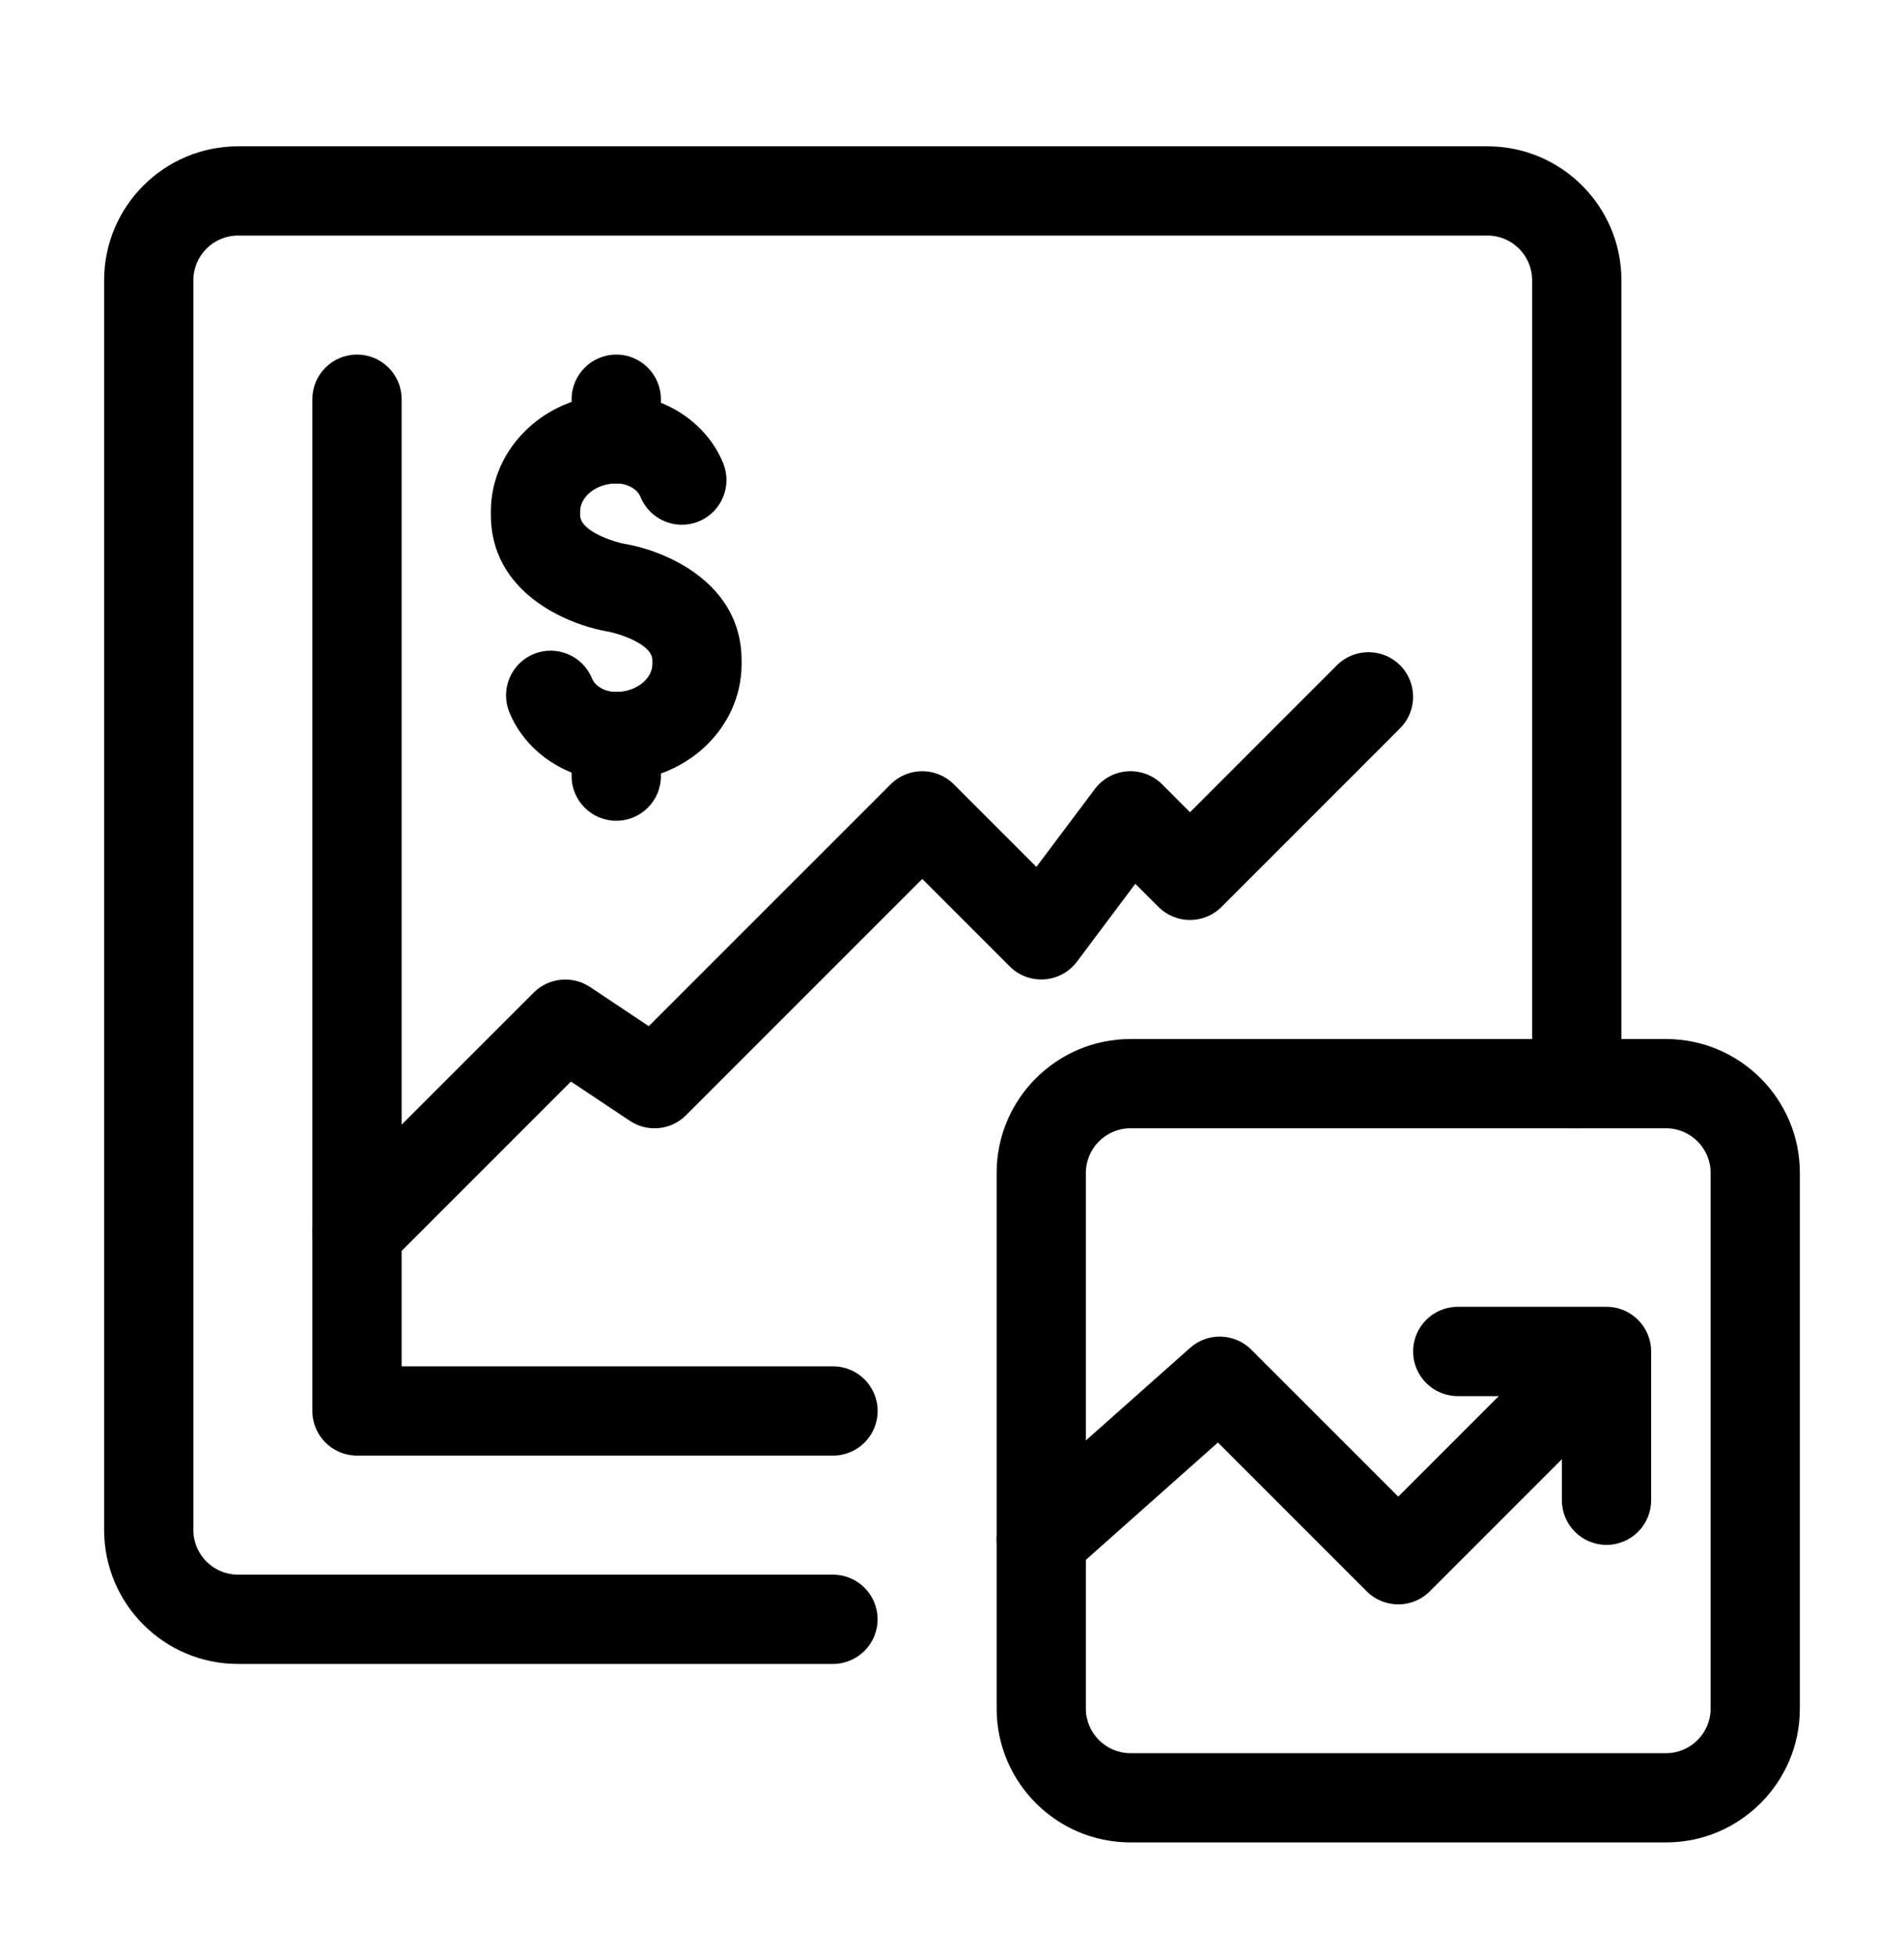
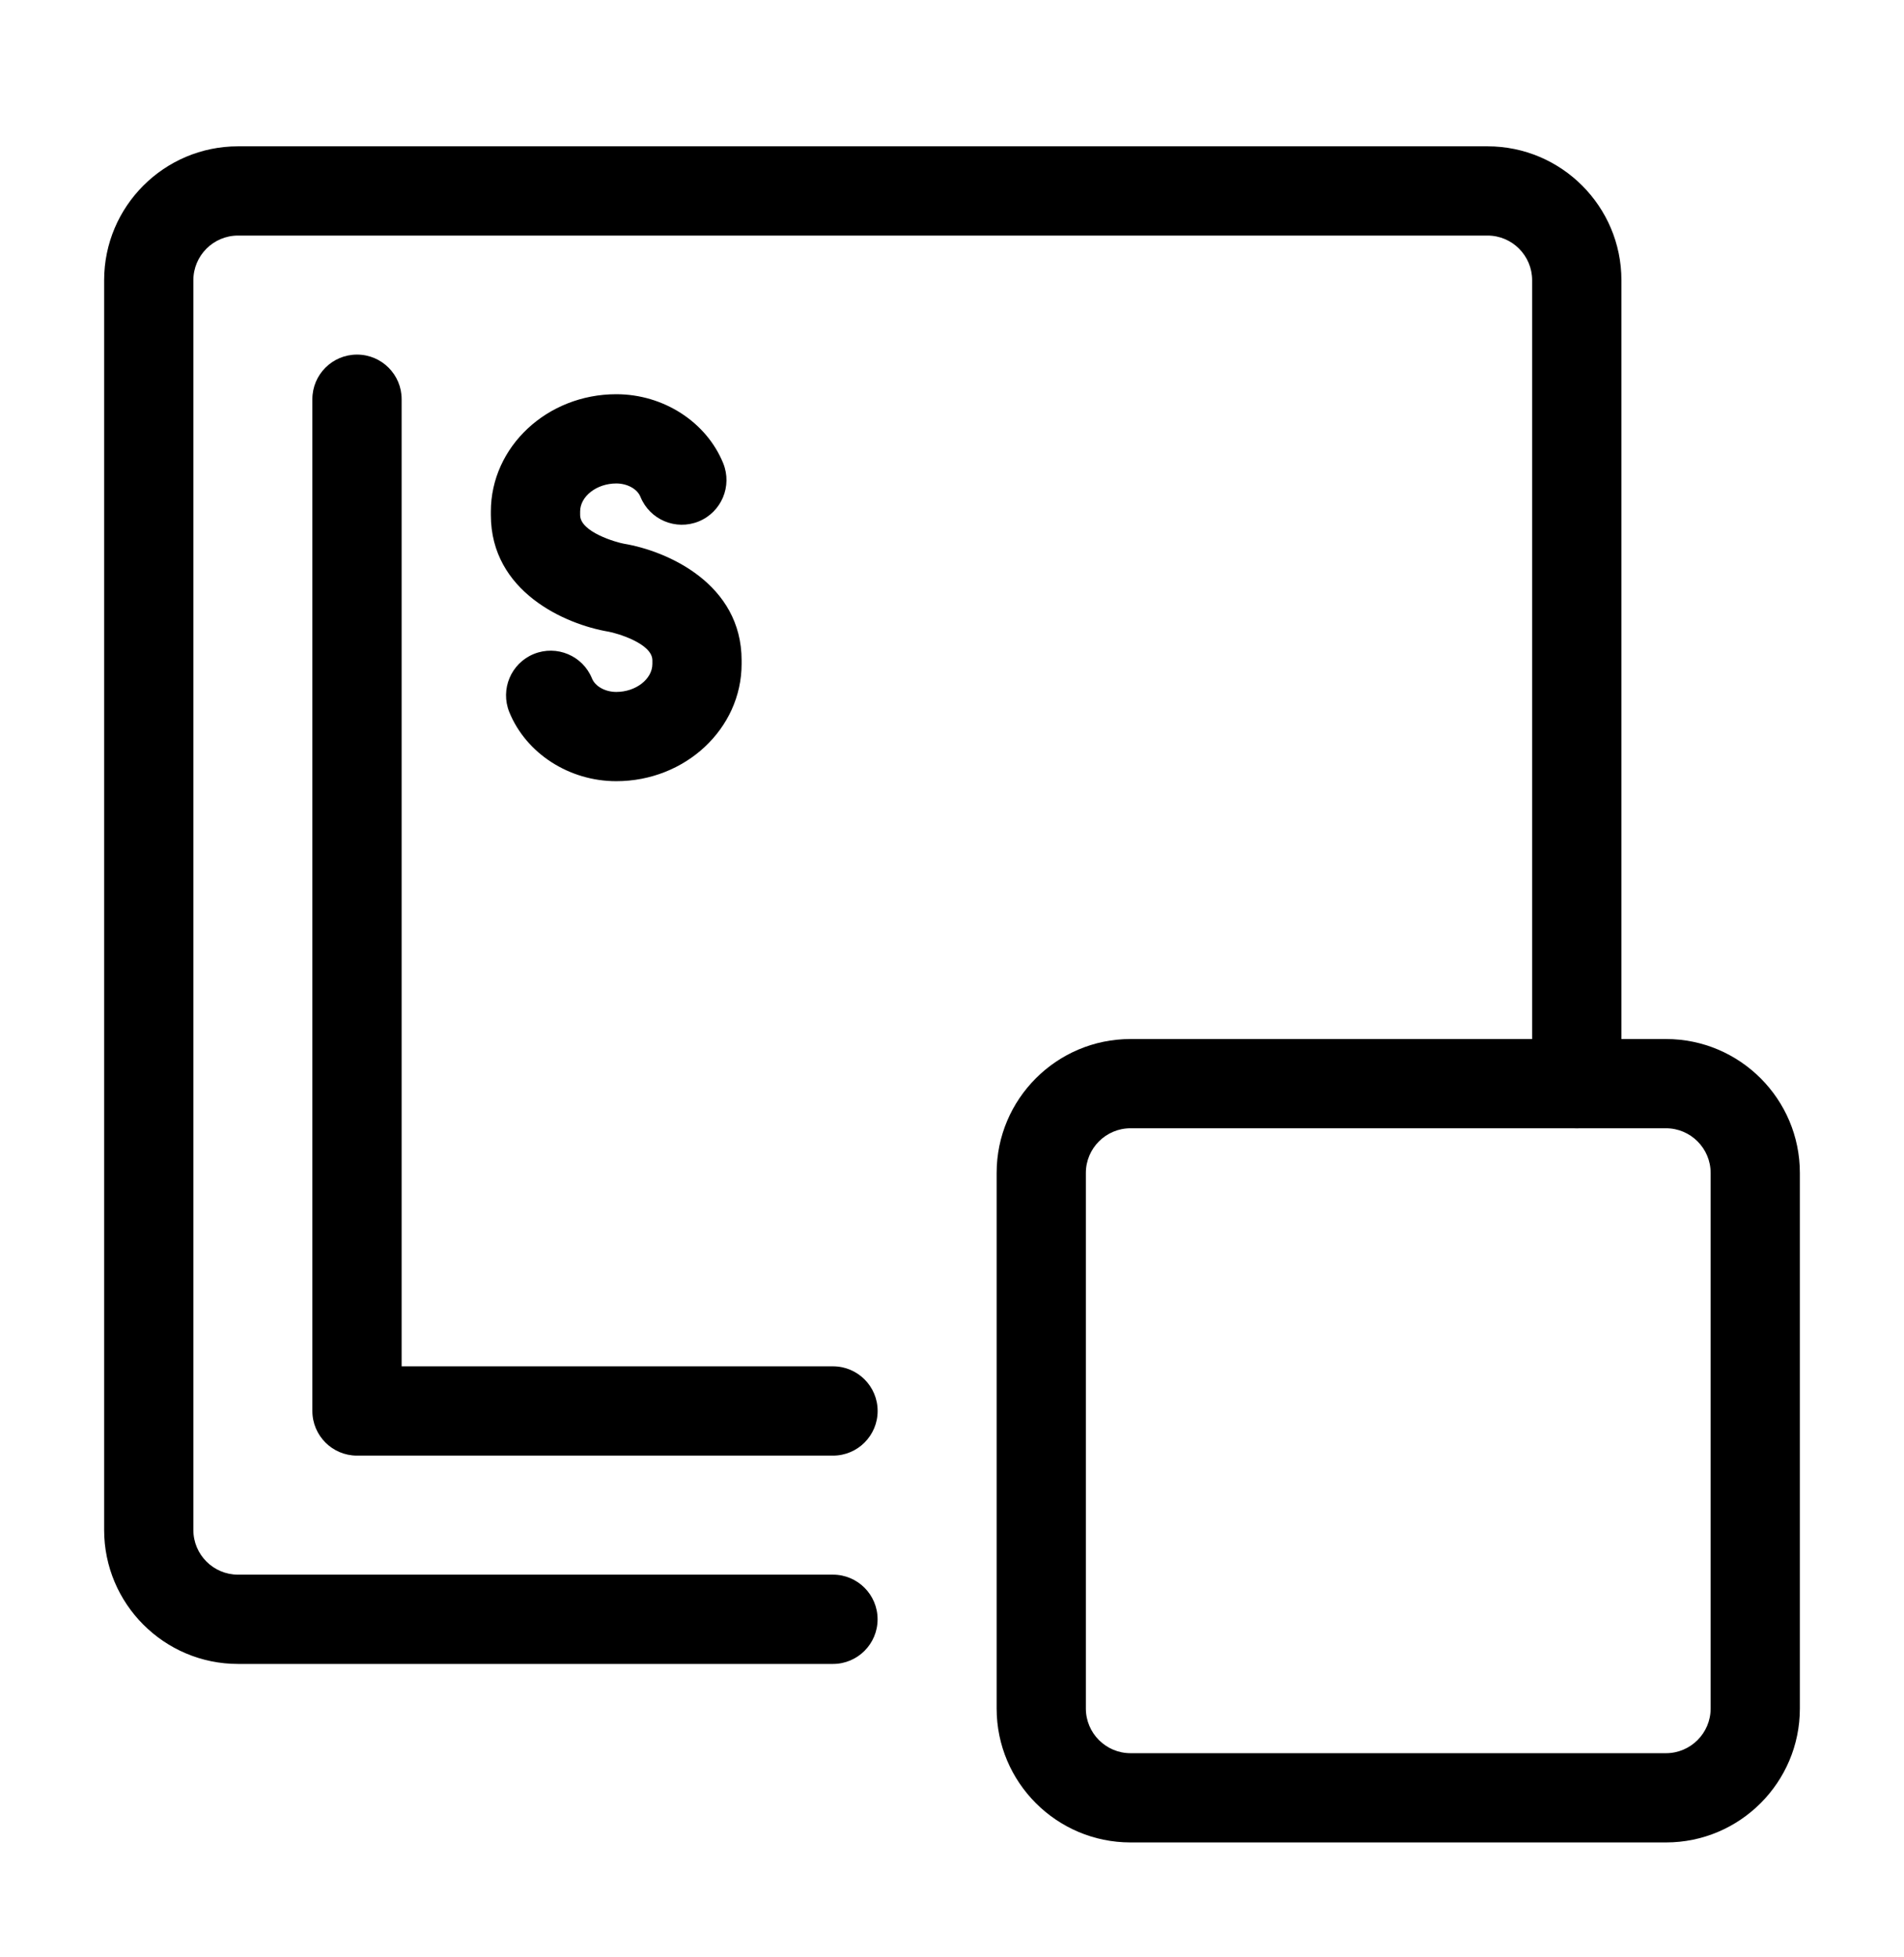
<svg xmlns="http://www.w3.org/2000/svg" width="36" height="37" viewBox="0 0 36 37" fill="none">
  <path d="M15.749 31.454H4.5C3.104 31.454 1.969 30.318 1.969 28.922V5.297C1.969 3.901 3.104 2.766 4.5 2.766H28.126C29.521 2.766 30.657 3.901 30.657 5.297V20.484C30.657 20.951 30.279 21.328 29.813 21.328C29.347 21.328 28.969 20.951 28.969 20.484V5.297C28.969 4.832 28.591 4.453 28.126 4.453H4.5C4.035 4.453 3.656 4.832 3.656 5.297V28.922C3.656 29.388 4.035 29.766 4.5 29.766H15.749C16.215 29.766 16.593 30.144 16.593 30.61C16.593 31.076 16.215 31.454 15.749 31.454Z" fill="black" />
  <path d="M15.75 27.516H6.75C6.284 27.516 5.906 27.138 5.906 26.672V7.546C5.906 7.08 6.284 6.703 6.75 6.703C7.216 6.703 7.594 7.08 7.594 7.546V25.828H15.75C16.216 25.828 16.594 26.206 16.594 26.672C16.594 27.138 16.216 27.516 15.75 27.516Z" fill="black" />
-   <path d="M6.75 24.141C6.534 24.141 6.318 24.058 6.153 23.893C5.824 23.564 5.824 23.03 6.153 22.7L10.091 18.763C10.376 18.479 10.821 18.435 11.155 18.657L12.267 19.398L16.841 14.825C17.171 14.496 17.704 14.496 18.034 14.825L19.596 16.387L20.7 14.916C20.847 14.72 21.071 14.598 21.315 14.58C21.561 14.564 21.799 14.653 21.972 14.825L22.5 15.354L25.278 12.575C25.608 12.246 26.142 12.246 26.471 12.575C26.801 12.905 26.801 13.439 26.471 13.768L23.096 17.143C22.767 17.473 22.233 17.473 21.903 17.143L21.466 16.706L20.363 18.178C20.216 18.374 19.991 18.496 19.747 18.513C19.501 18.53 19.264 18.441 19.091 18.268L17.438 16.615L12.972 21.081C12.688 21.366 12.242 21.41 11.907 21.186L10.795 20.445L7.347 23.893C7.182 24.058 6.966 24.141 6.75 24.141Z" fill="black" />
  <path d="M11.652 14.767C10.76 14.767 9.948 14.242 9.63 13.462C9.455 13.03 9.662 12.538 10.094 12.362C10.526 12.187 11.018 12.394 11.193 12.825C11.254 12.975 11.443 13.08 11.652 13.08C12.022 13.08 12.335 12.837 12.335 12.55V12.483C12.335 12.158 11.644 11.965 11.508 11.941C10.684 11.803 9.281 11.183 9.281 9.736V9.669C9.281 8.446 10.345 7.452 11.652 7.452C12.544 7.452 13.356 7.976 13.674 8.757C13.849 9.189 13.641 9.681 13.21 9.857C12.778 10.032 12.286 9.825 12.11 9.393C12.05 9.243 11.861 9.139 11.652 9.139C11.282 9.139 10.969 9.382 10.969 9.669V9.736C10.969 10.06 11.66 10.254 11.796 10.278C12.619 10.415 14.022 11.035 14.022 12.483V12.55C14.022 13.773 12.959 14.767 11.652 14.767Z" fill="black" />
-   <path d="M11.652 9.139C11.186 9.139 10.808 8.761 10.808 8.295V7.547C10.808 7.081 11.186 6.703 11.652 6.703C12.118 6.703 12.496 7.081 12.496 7.547V8.295C12.496 8.761 12.118 9.139 11.652 9.139Z" fill="black" />
-   <path d="M11.652 15.515C11.186 15.515 10.808 15.138 10.808 14.672V13.924C10.808 13.457 11.186 13.08 11.652 13.08C12.118 13.08 12.496 13.457 12.496 13.924V14.672C12.496 15.138 12.118 15.515 11.652 15.515Z" fill="black" />
  <path d="M31.5 34.828H21.375C19.979 34.828 18.844 33.693 18.844 32.297V22.172C18.844 20.776 19.979 19.641 21.375 19.641H31.5C32.896 19.641 34.031 20.776 34.031 22.172V32.297C34.031 33.693 32.896 34.828 31.5 34.828ZM21.375 21.328C20.91 21.328 20.531 21.707 20.531 22.172V32.297C20.531 32.762 20.91 33.141 21.375 33.141H31.5C31.965 33.141 32.344 32.762 32.344 32.297V22.172C32.344 21.707 31.965 21.328 31.5 21.328H21.375Z" fill="black" />
-   <path d="M26.438 30.328C26.222 30.328 26.006 30.246 25.841 30.081L23.028 27.268L20.248 29.738C19.899 30.047 19.366 30.017 19.057 29.668C18.747 29.32 18.779 28.786 19.127 28.477L22.502 25.479C22.836 25.182 23.343 25.197 23.659 25.513L26.438 28.291L29.497 25.232C29.827 24.902 30.361 24.902 30.69 25.232C31.02 25.561 31.02 26.095 30.69 26.425L27.034 30.081C26.869 30.246 26.653 30.328 26.438 30.328Z" fill="black" />
-   <path d="M30.375 29.203C29.909 29.203 29.531 28.826 29.531 28.359V26.391H27.562C27.096 26.391 26.719 26.013 26.719 25.547C26.719 25.081 27.096 24.703 27.562 24.703H30.375C30.841 24.703 31.219 25.081 31.219 25.547V28.359C31.219 28.826 30.841 29.203 30.375 29.203Z" fill="black" />
</svg>